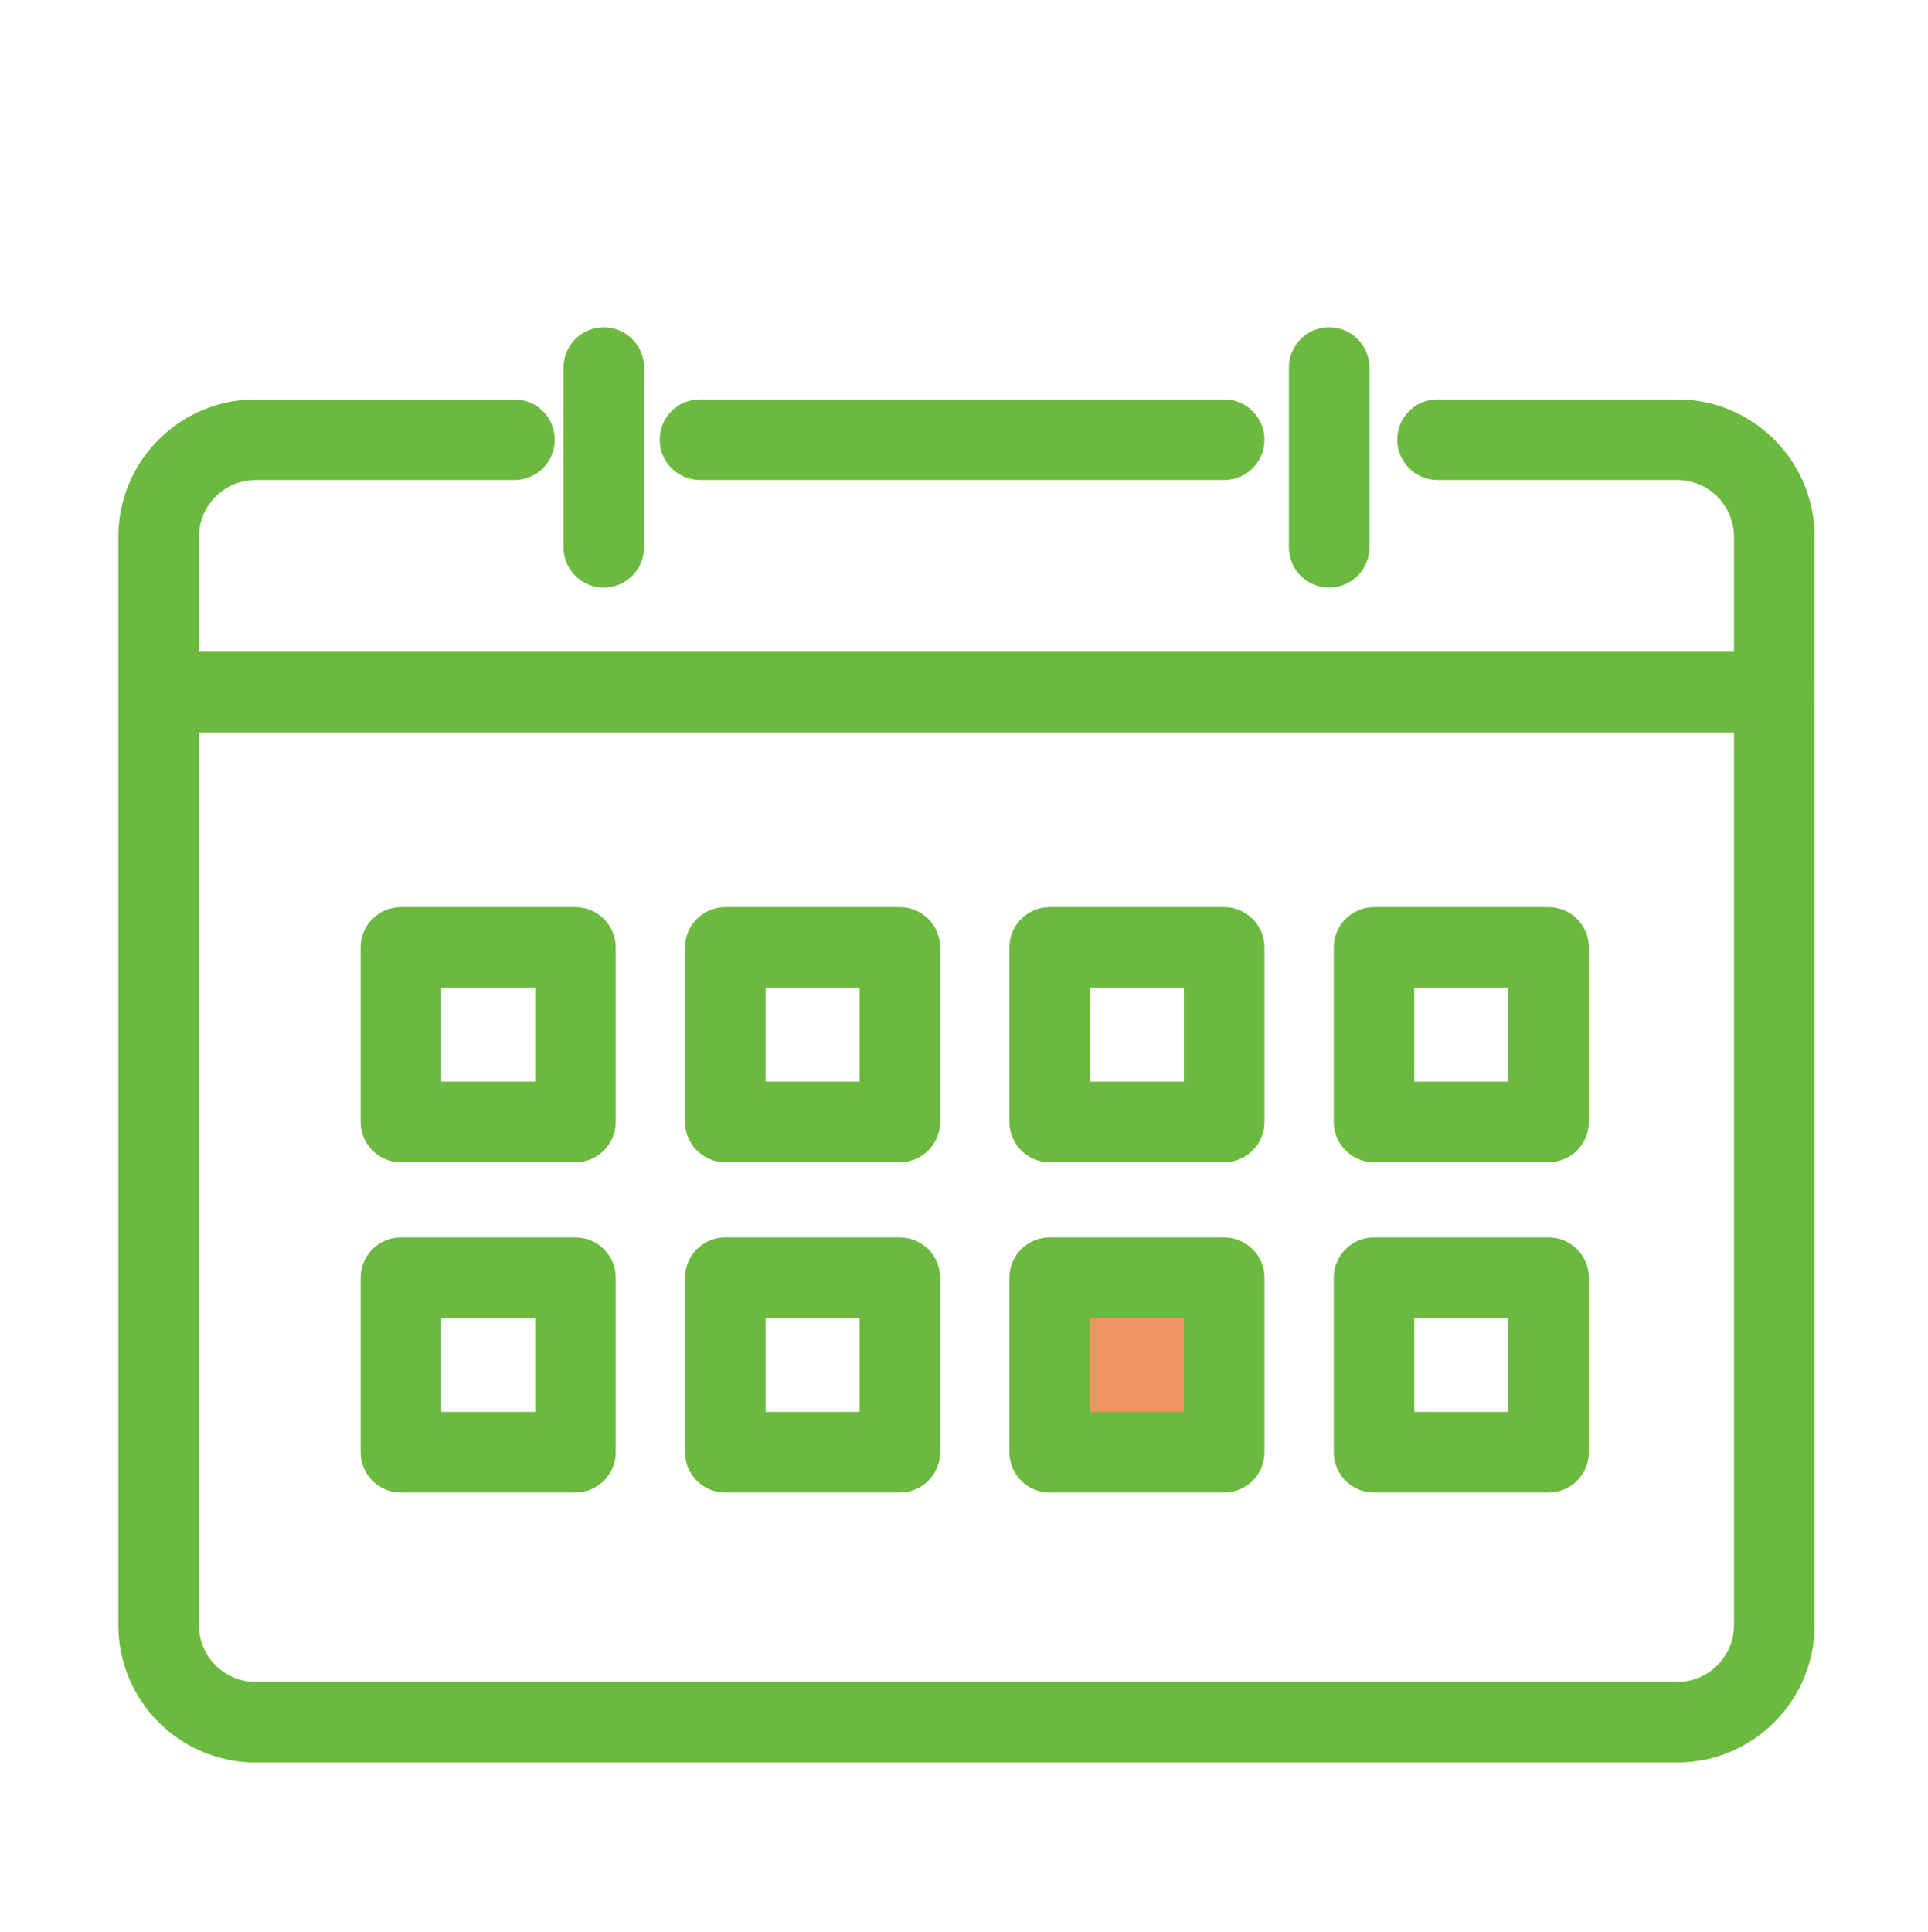
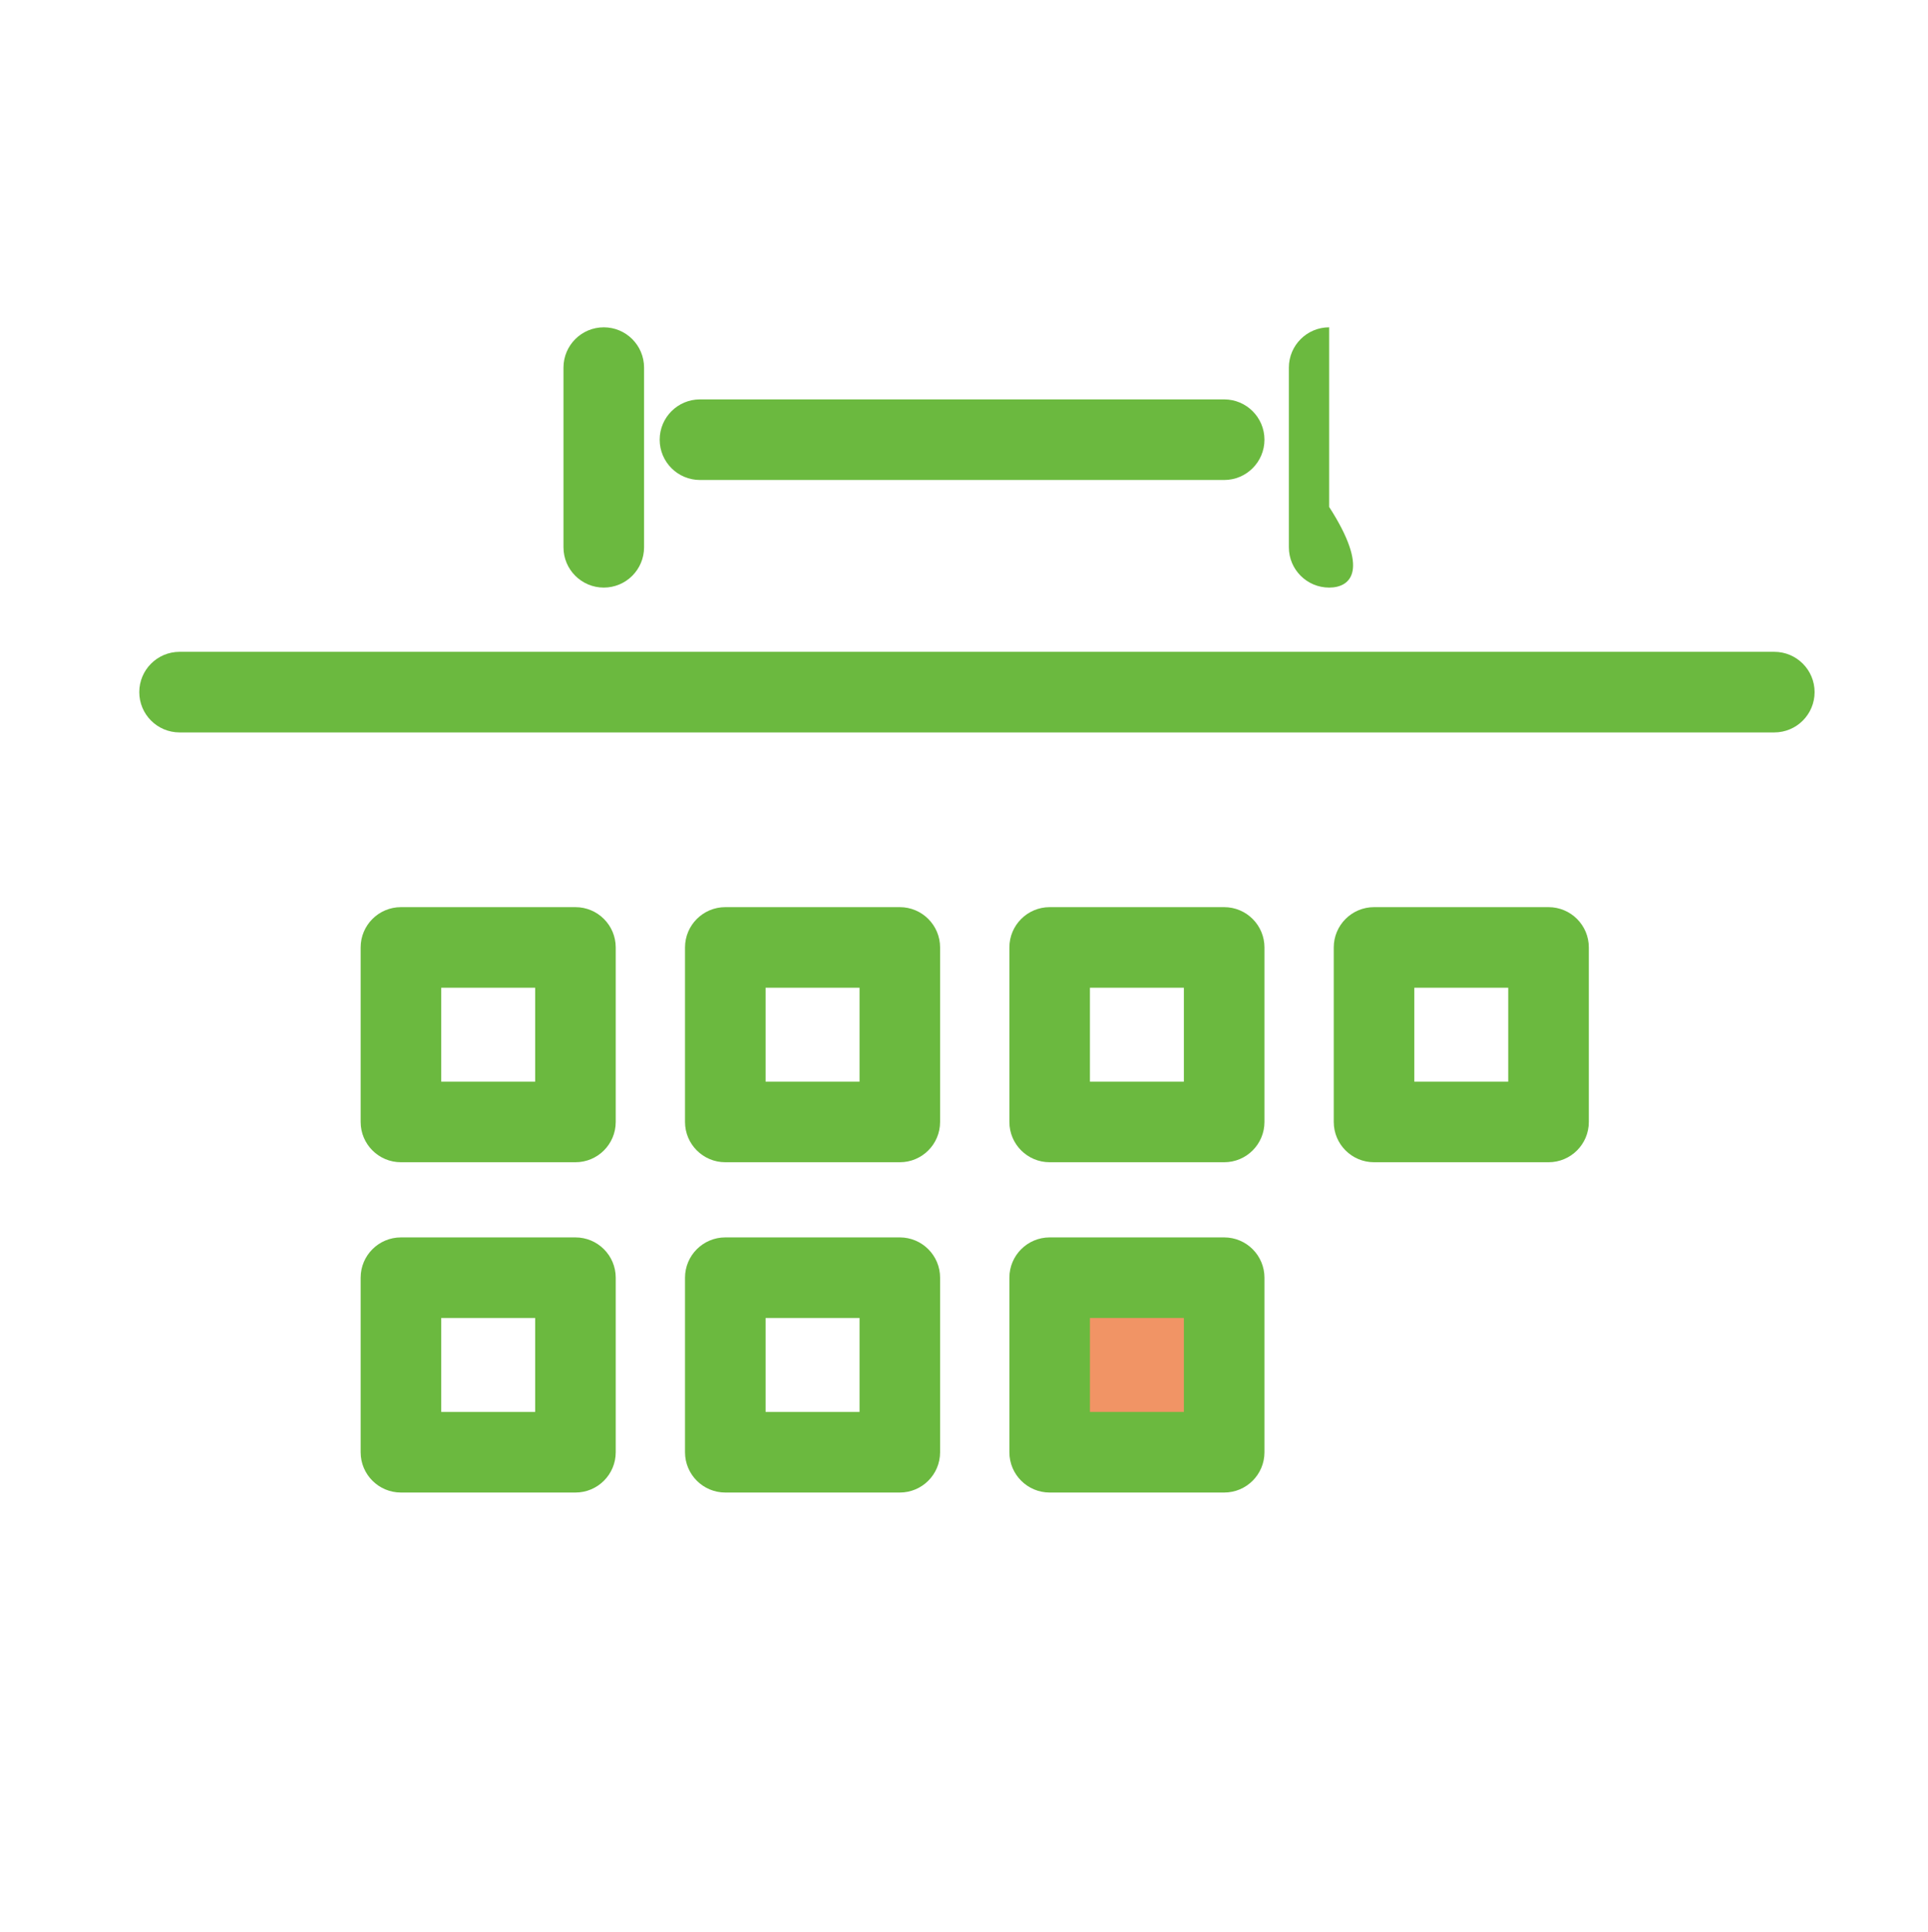
<svg xmlns="http://www.w3.org/2000/svg" version="1.1" id="レイヤー_1" x="0px" y="0px" width="50px" height="50.109px" viewBox="0 0 50 50.109" style="enable-background:new 0 0 50 50.109;" xml:space="preserve">
  <style type="text/css">
	.st0{display:none;fill:#3361AD;}
	.st1{display:none;}
	.st2{display:inline;fill:#FFFFFF;}
	.st3{display:inline;}
	.st4{fill:#B6D6DC;}
	.st5{fill:#FFFFFF;}
	.st6{fill:#6BB93F;}
	.st7{fill:#F19465;}
</style>
  <rect x="-0.56" y="-0.652" class="st0" width="51.261" height="61.304" />
  <g class="st1">
    <path class="st2" d="M8.75,32.867c-0.133,0-0.266-0.025-0.394-0.078c-0.384-0.16-0.635-0.534-0.635-0.95v-3.565H7.435   c-3.625,0-6.574-2.949-6.574-6.574V10.67c0-3.625,2.949-6.575,6.574-6.575h21.328c3.625,0,6.575,2.95,6.575,6.575v7.161   c0,0.568-0.461,1.028-1.028,1.028c-0.568,0-1.028-0.461-1.028-1.028V10.67c0-2.491-2.027-4.518-4.518-4.518H7.435   c-2.491,0-4.517,2.027-4.517,4.518V21.7c0,2.491,2.026,4.517,4.517,4.517H8.75c0.568,0,1.028,0.461,1.028,1.028v2.111l2.838-2.839   c0.401-0.401,1.052-0.401,1.453,0c0.402,0.403,0.402,1.052,0,1.455l-4.593,4.593C9.28,32.761,9.018,32.867,8.75,32.867z" />
    <g class="st3">
-       <path class="st4" d="M12.818,24.166H7.562c-1.231,0-2.232-1.155-2.232-2.574V10.94c0-1.447,0.793-2.243,2.232-2.243h21.403    c0.65-0.019,1.215,0.169,1.609,0.552c0.284,0.275,0.623,0.791,0.623,1.691v6.67c0,0.325-0.263,0.587-0.587,0.587H20.58    c-2.992,0-6.273,2.945-7.209,5.578C13.288,24.01,13.066,24.166,12.818,24.166z" />
-     </g>
+       </g>
    <circle class="st2" cx="23.778" cy="16.185" r="1.31" />
    <circle class="st2" cx="18.129" cy="16.185" r="1.31" />
    <circle class="st2" cx="12.48" cy="16.185" r="1.31" />
    <path class="st2" d="M41.307,49.109c-0.267,0-0.53-0.105-0.728-0.301l-4.29-4.292H21.295c-3.625,0-6.575-2.949-6.575-6.575V26.91   c0-3.625,2.95-6.574,6.575-6.574h21.328c3.626,0,6.575,2.949,6.575,6.574v11.03c0,3.626-2.949,6.575-6.575,6.575h-0.287v3.565   c0,0.416-0.252,0.79-0.636,0.95C41.574,49.083,41.44,49.109,41.307,49.109z M21.295,22.393c-2.491,0-4.518,2.026-4.518,4.517v11.03   c0,2.492,2.027,4.518,4.518,4.518h15.42c0.273,0,0.535,0.109,0.727,0.301l2.837,2.839v-2.111c0-0.568,0.461-1.028,1.028-1.028   h1.316c2.492,0,4.518-2.026,4.518-4.518V26.91c0-2.491-2.026-4.517-4.518-4.517H21.295z" />
    <g class="st3">
      <g>
-         <path class="st5" d="M32.579,38.359h-1.555c-0.241,0-0.435-0.195-0.435-0.435v-1.555c0-0.24,0.195-0.435,0.435-0.435h1.555     c0.241,0,0.435,0.195,0.435,0.435v1.555C33.014,38.163,32.82,38.359,32.579,38.359z M32.579,35.246h-1.555     c-0.241,0-0.435-0.195-0.435-0.435v-0.996c0-0.321,0.028-0.617,0.083-0.879c0.071-0.291,0.201-0.566,0.392-0.833l1.362-1.892     c0.197-0.277,0.298-0.53,0.298-0.75c-0.007-0.294-0.097-0.52-0.274-0.68c-0.425-0.365-0.972-0.286-1.274,0.005     c-0.248,0.219-0.297,0.653-0.297,0.981c0,0.24-0.195,0.435-0.435,0.435H28.89c-0.241,0-0.435-0.195-0.435-0.435v-0.306     c0.011-0.964,0.349-1.766,1.005-2.392c0.638-0.619,1.413-0.94,2.302-0.952c0.908,0.012,1.691,0.309,2.34,0.882     c0.684,0.617,1.035,1.448,1.047,2.472c-0.012,0.743-0.206,1.365-0.576,1.865l-1.382,1.9c-0.125,0.18-0.184,0.408-0.177,0.692     v0.882C33.014,35.051,32.82,35.246,32.579,35.246z" />
-       </g>
+         </g>
    </g>
  </g>
  <g>
-     <path class="st6" d="M43.5,45.704H6.629c-1.963,0-3.56-1.597-3.56-3.559V13.917c0-1.963,1.597-3.559,3.56-3.559h6.712   c0.577,0,1.045,0.468,1.045,1.045c0,0.577-0.468,1.045-1.045,1.045H6.629c-0.81,0-1.47,0.659-1.47,1.47v28.228   c0,0.81,0.66,1.469,1.47,1.469H43.5c0.81,0,1.469-0.659,1.469-1.469V13.917c0-0.81-0.659-1.47-1.469-1.47h-6.219   c-0.577,0-1.045-0.468-1.045-1.045c0-0.577,0.468-1.045,1.045-1.045H43.5c1.962,0,3.559,1.597,3.559,3.559v28.228   C47.059,44.107,45.462,45.704,43.5,45.704z" />
    <path class="st6" d="M31.747,12.447H18.153c-0.577,0-1.045-0.468-1.045-1.045c0-0.577,0.468-1.045,1.045-1.045h13.594   c0.577,0,1.045,0.468,1.045,1.045C32.792,11.979,32.324,12.447,31.747,12.447z" />
    <path class="st6" d="M15.658,15.237c-0.577,0-1.045-0.468-1.045-1.045V9.533c0-0.577,0.468-1.045,1.045-1.045   c0.577,0,1.045,0.468,1.045,1.045v4.658C16.703,14.769,16.236,15.237,15.658,15.237z" />
-     <path class="st6" d="M34.47,15.237c-0.577,0-1.045-0.468-1.045-1.045V9.533c0-0.577,0.468-1.045,1.045-1.045   s1.045,0.468,1.045,1.045v4.658C35.515,14.769,35.047,15.237,34.47,15.237z" />
+     <path class="st6" d="M34.47,15.237c-0.577,0-1.045-0.468-1.045-1.045V9.533c0-0.577,0.468-1.045,1.045-1.045   v4.658C35.515,14.769,35.047,15.237,34.47,15.237z" />
    <path class="st6" d="M46.014,18.993H4.657c-0.577,0-1.045-0.468-1.045-1.045c0-0.577,0.468-1.045,1.045-1.045h41.357   c0.577,0,1.045,0.468,1.045,1.045C47.059,18.525,46.591,18.993,46.014,18.993z" />
    <path class="st6" d="M14.923,30.139h-4.525c-0.577,0-1.045-0.468-1.045-1.045v-4.525c0-0.577,0.468-1.045,1.045-1.045h4.525   c0.577,0,1.045,0.468,1.045,1.045v4.525C15.968,29.671,15.5,30.139,14.923,30.139z M11.443,28.049h2.436v-2.436h-2.436V28.049z" />
    <path class="st6" d="M23.335,30.139H18.81c-0.577,0-1.045-0.468-1.045-1.045v-4.525c0-0.577,0.468-1.045,1.045-1.045h4.525   c0.577,0,1.045,0.468,1.045,1.045v4.525C24.38,29.671,23.912,30.139,23.335,30.139z M19.855,28.049h2.436v-2.436h-2.436V28.049z" />
    <path class="st6" d="M31.747,30.139h-4.525c-0.577,0-1.045-0.468-1.045-1.045v-4.525c0-0.577,0.468-1.045,1.045-1.045h4.525   c0.577,0,1.045,0.468,1.045,1.045v4.525C32.792,29.671,32.324,30.139,31.747,30.139z M28.266,28.049h2.436v-2.436h-2.436V28.049z" />
    <path class="st6" d="M40.159,30.139h-4.525c-0.577,0-1.045-0.468-1.045-1.045v-4.525c0-0.577,0.468-1.045,1.045-1.045h4.525   c0.577,0,1.045,0.468,1.045,1.045v4.525C41.204,29.671,40.736,30.139,40.159,30.139z M36.678,28.049h2.436v-2.436h-2.436V28.049z" />
    <path class="st6" d="M14.923,38.704h-4.525c-0.577,0-1.045-0.468-1.045-1.045v-4.526c0-0.577,0.468-1.045,1.045-1.045h4.525   c0.577,0,1.045,0.468,1.045,1.045v4.526C15.968,38.236,15.5,38.704,14.923,38.704z M11.443,36.614h2.436v-2.436h-2.436V36.614z" />
    <path class="st6" d="M23.335,38.704H18.81c-0.577,0-1.045-0.468-1.045-1.045v-4.526c0-0.577,0.468-1.045,1.045-1.045h4.525   c0.577,0,1.045,0.468,1.045,1.045v4.526C24.38,38.236,23.912,38.704,23.335,38.704z M19.855,36.614h2.436v-2.436h-2.436V36.614z" />
    <g>
      <rect x="27.222" y="33.133" class="st7" width="4.526" height="4.526" />
      <path class="st6" d="M31.747,38.704h-4.525c-0.577,0-1.045-0.468-1.045-1.045v-4.526c0-0.577,0.468-1.045,1.045-1.045h4.525    c0.577,0,1.045,0.468,1.045,1.045v4.526C32.792,38.236,32.324,38.704,31.747,38.704z M28.266,36.614h2.436v-2.436h-2.436V36.614z" />
    </g>
-     <path class="st6" d="M40.159,38.704h-4.525c-0.577,0-1.045-0.468-1.045-1.045v-4.526c0-0.577,0.468-1.045,1.045-1.045h4.525   c0.577,0,1.045,0.468,1.045,1.045v4.526C41.204,38.236,40.736,38.704,40.159,38.704z M36.678,36.614h2.436v-2.436h-2.436V36.614z" />
  </g>
</svg>